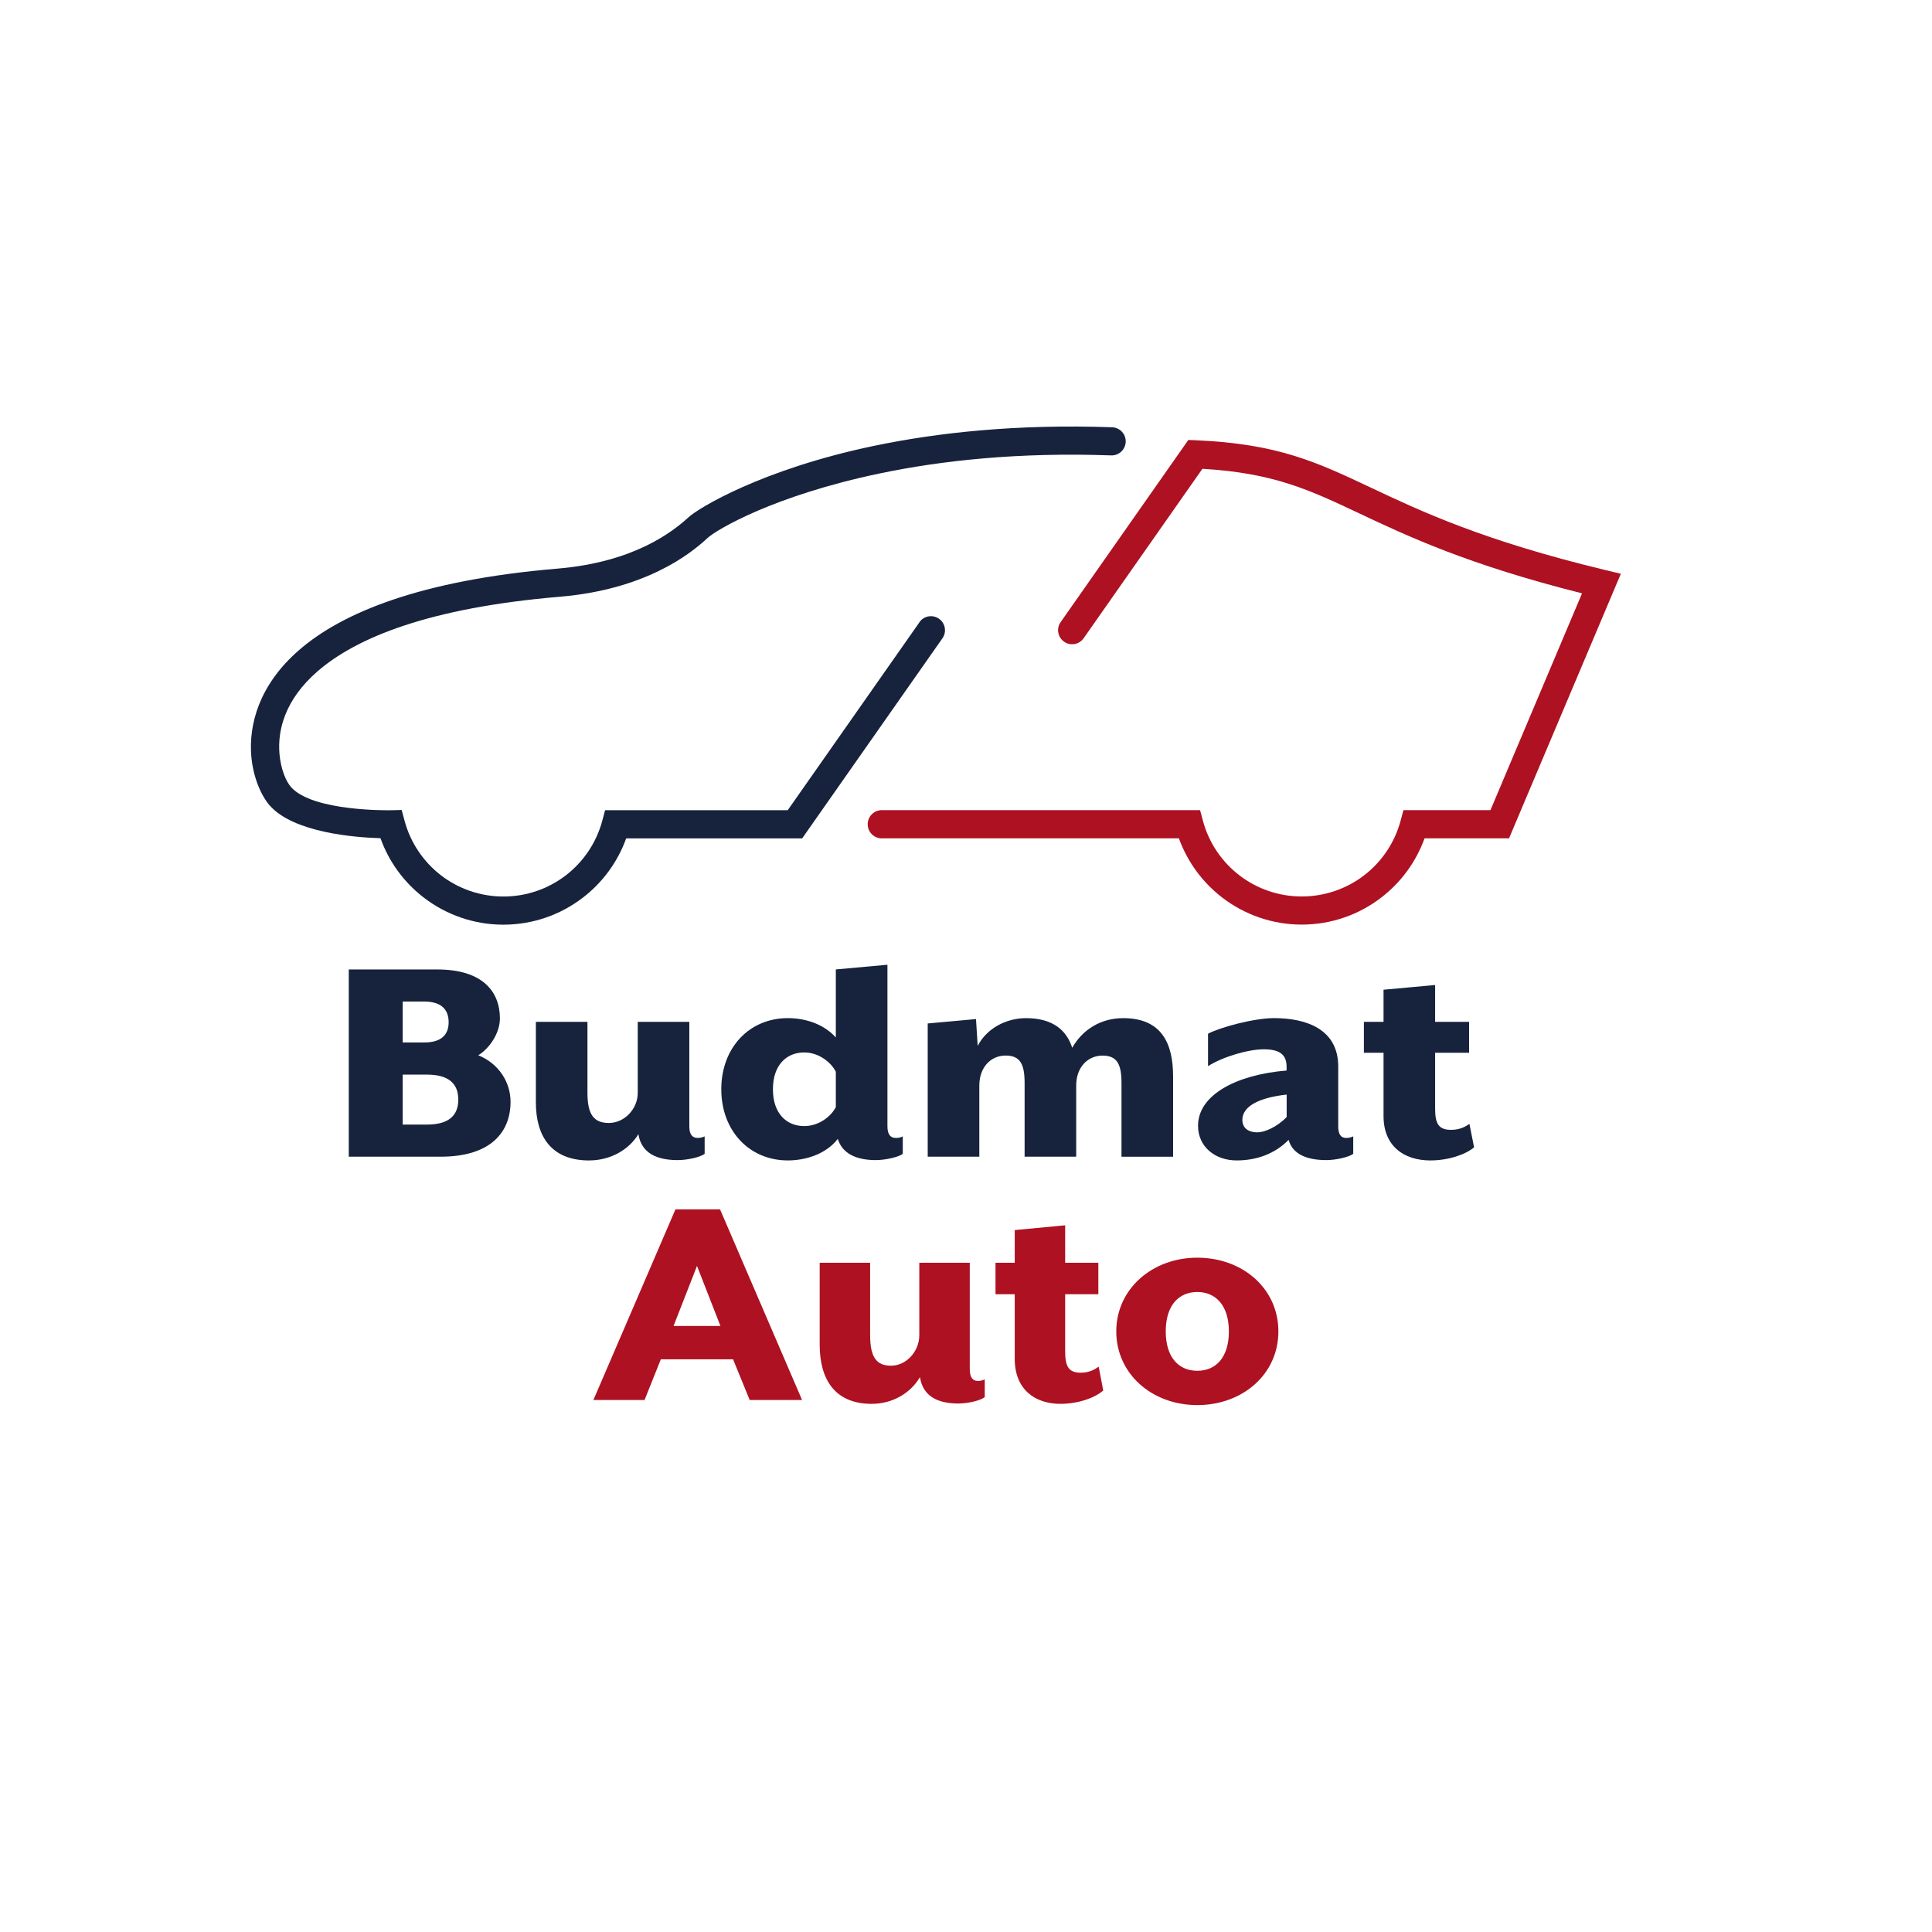
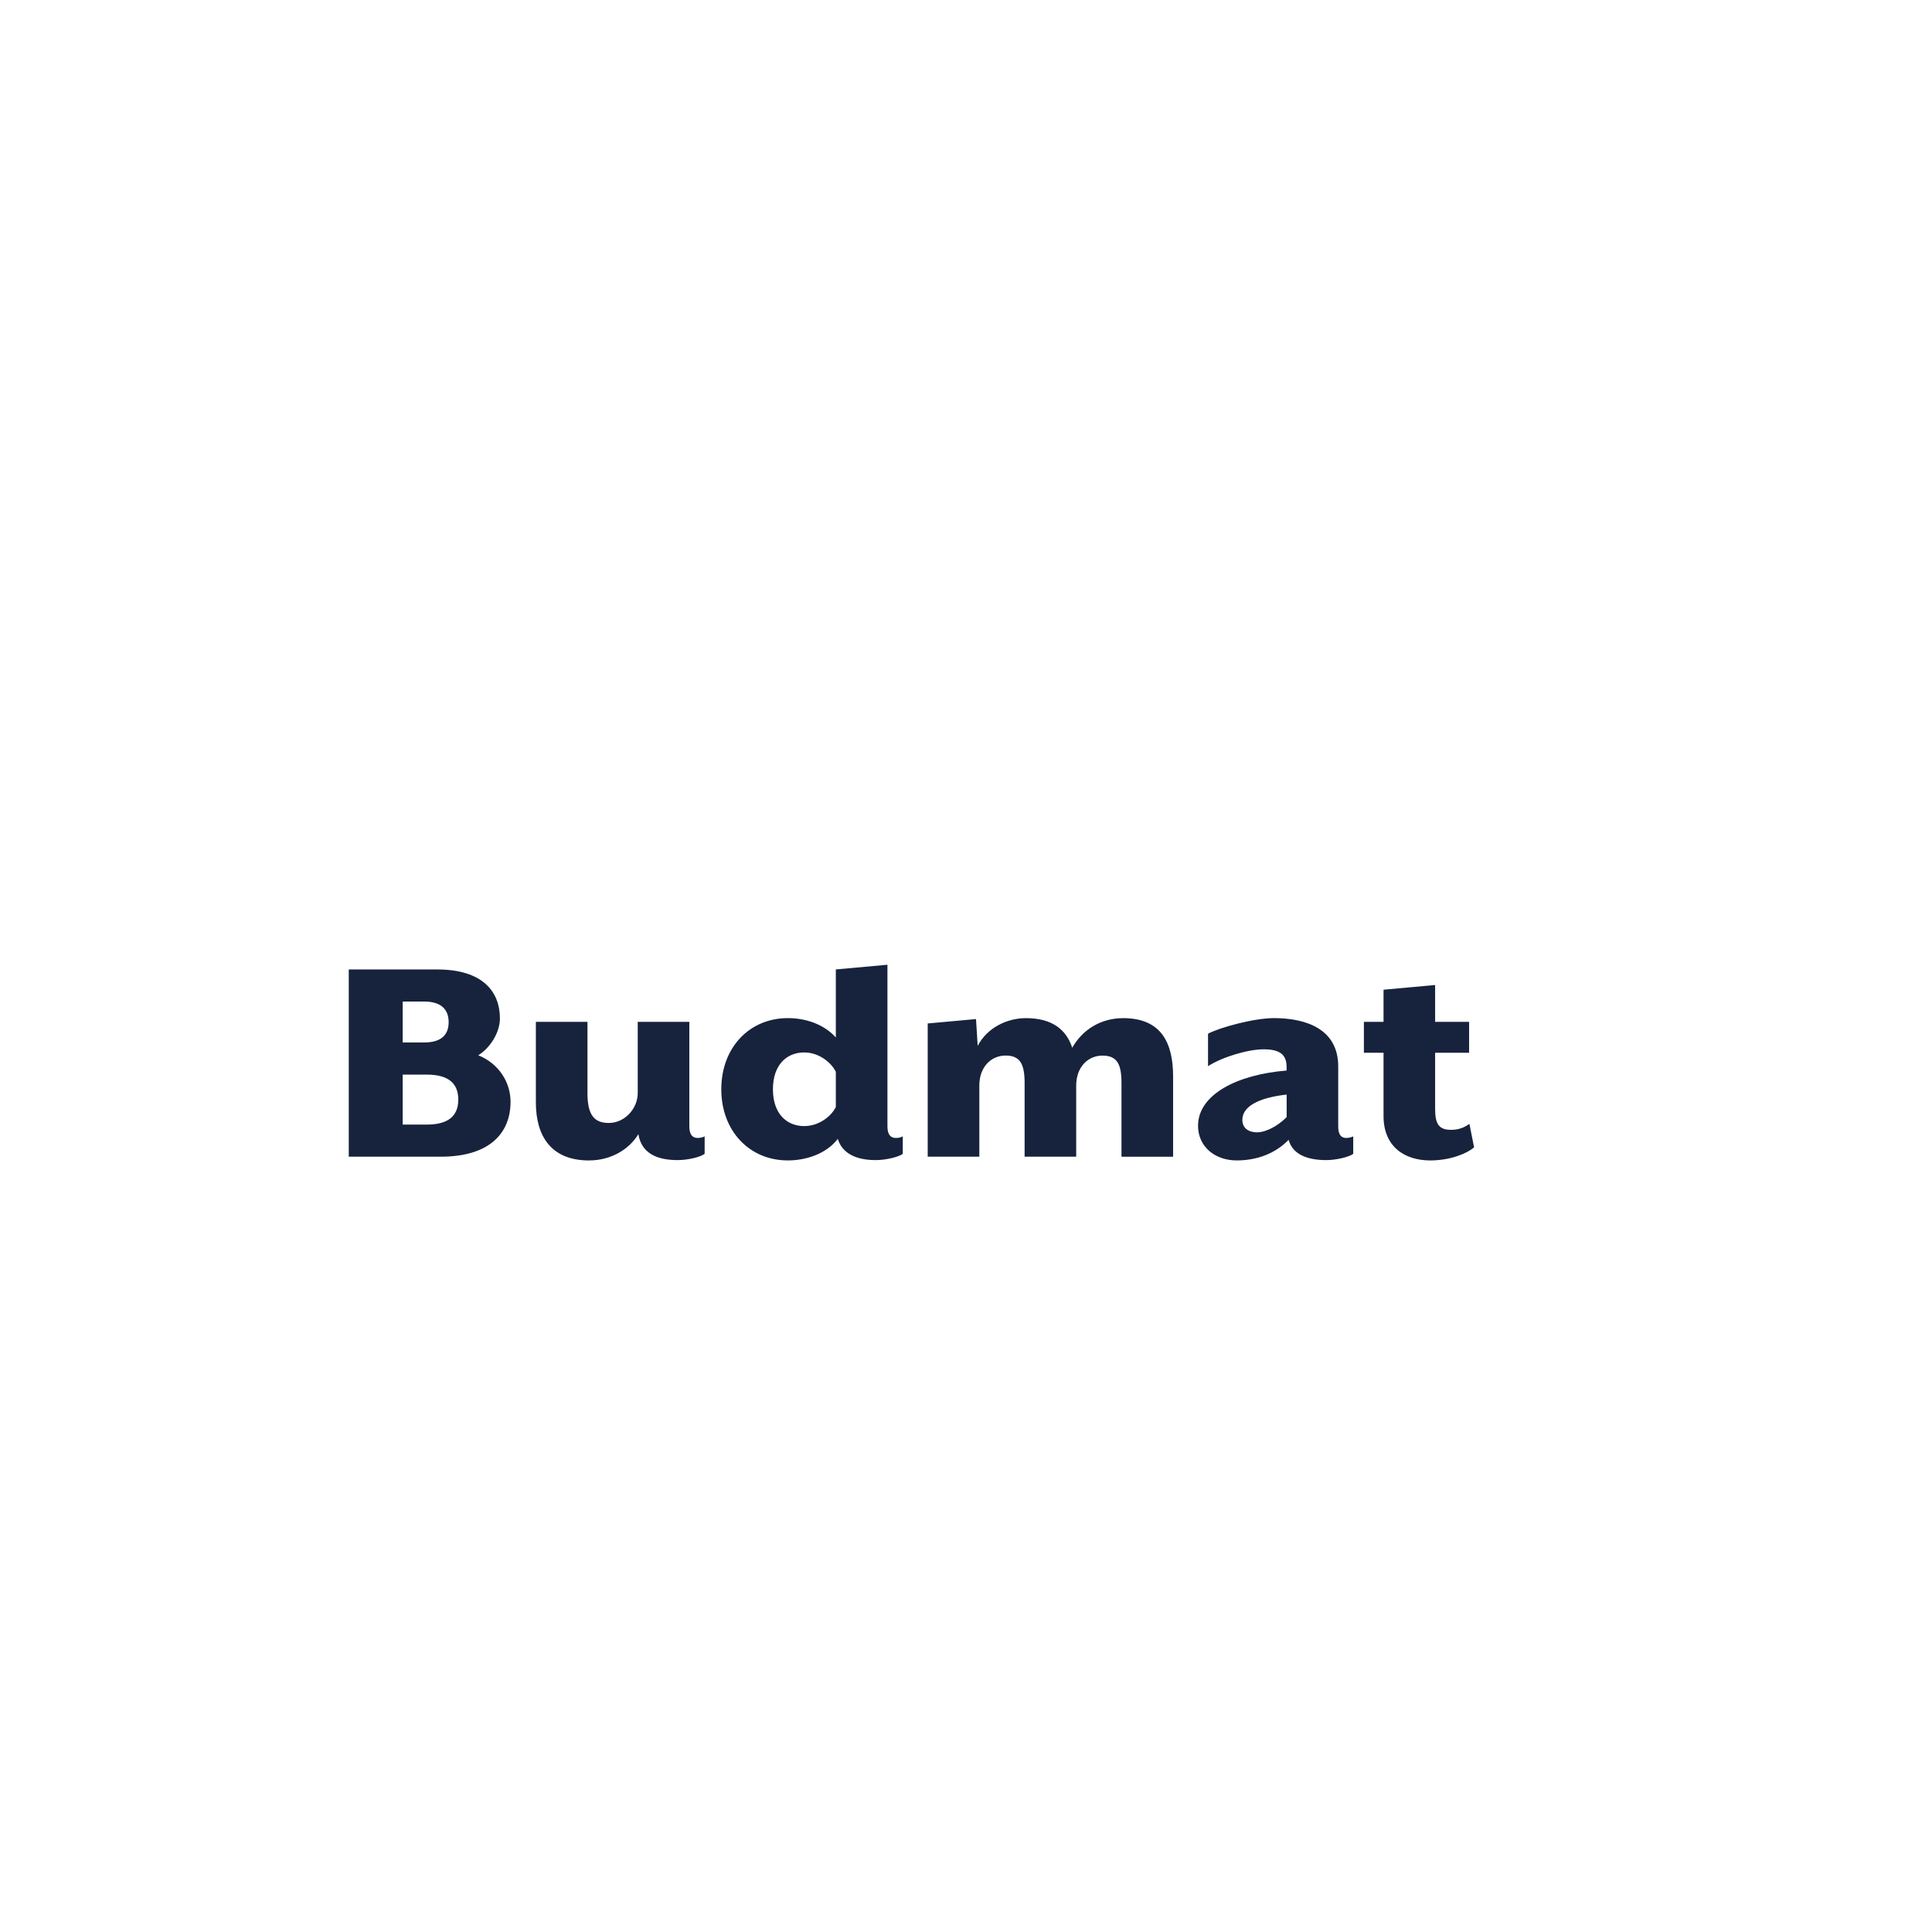
<svg xmlns="http://www.w3.org/2000/svg" width="77" height="77" viewBox="0 0 77 77" fill="none">
  <g filter="url(#filter0_d_499_6)">
    <circle cx="38.5" cy="35.5" r="30.5" fill="white" />
  </g>
-   <path d="M36.644 24.797C36.822 24.544 37.17 24.482 37.423 24.66C37.677 24.837 37.739 25.186 37.561 25.439L31.97 33.414H24.956C24.612 34.37 24.003 35.184 23.227 35.778C22.341 36.459 21.237 36.853 20.061 36.853C18.885 36.853 17.781 36.457 16.895 35.778C16.118 35.182 15.507 34.366 15.164 33.407C14.17 33.377 11.701 33.194 10.743 32.095C10.426 31.73 10.089 31.01 10.015 30.131C9.964 29.515 10.036 28.807 10.329 28.071C10.617 27.35 11.116 26.606 11.919 25.909C13.623 24.427 16.743 23.124 22.22 22.662C23.752 22.534 24.907 22.162 25.754 21.751C26.591 21.345 27.13 20.901 27.442 20.615C27.836 20.254 30.347 18.706 34.846 17.767C37.363 17.242 40.523 16.894 44.324 17.029C44.634 17.04 44.876 17.301 44.865 17.609C44.854 17.919 44.593 18.161 44.285 18.15C40.589 18.018 37.519 18.356 35.076 18.866C30.813 19.755 28.542 21.125 28.203 21.439C27.84 21.776 27.213 22.294 26.244 22.761C25.288 23.224 24.001 23.64 22.314 23.783C17.11 24.221 14.203 25.412 12.655 26.756C12 27.325 11.598 27.917 11.373 28.484C11.152 29.036 11.099 29.572 11.138 30.039C11.191 30.663 11.4 31.138 11.593 31.362C12.458 32.356 15.56 32.292 15.569 32.292L16.009 32.282L16.123 32.708C16.362 33.599 16.886 34.355 17.579 34.889C18.273 35.421 19.14 35.731 20.065 35.731C20.989 35.731 21.855 35.421 22.548 34.889C23.242 34.357 23.764 33.601 24.005 32.708L24.116 32.29H31.395L36.646 24.799L36.644 24.797Z" fill="#17233D" />
-   <path d="M35.145 33.414C34.835 33.414 34.582 33.163 34.582 32.851C34.582 32.54 34.834 32.288 35.145 32.288H47.829L47.941 32.706C48.179 33.598 48.704 34.354 49.397 34.887C50.09 35.419 50.958 35.729 51.88 35.729C52.803 35.729 53.671 35.419 54.366 34.887C55.059 34.355 55.582 33.6 55.822 32.706L55.934 32.288H59.402L63.052 23.648C58.495 22.501 56.088 21.364 54.171 20.46C52.198 19.528 50.76 18.849 47.922 18.684L43.188 25.438C43.01 25.691 42.662 25.753 42.409 25.575C42.156 25.397 42.093 25.049 42.271 24.796L47.361 17.534L47.667 17.547C50.938 17.688 52.489 18.422 54.652 19.442C56.614 20.368 59.1 21.542 63.957 22.714L64.599 22.868L60.143 33.411H56.776C56.431 34.366 55.822 35.181 55.046 35.775C54.16 36.456 53.056 36.85 51.88 36.85C50.705 36.85 49.6 36.454 48.715 35.775C47.939 35.179 47.33 34.366 46.985 33.411H35.145V33.414Z" fill="#AE1122" />
  <path d="M13.9 46.1H17.562C19.565 46.1 20.348 45.117 20.348 43.911C20.348 43.127 19.871 42.381 19.061 42.058C19.526 41.772 19.924 41.162 19.924 40.59C19.924 39.521 19.234 38.638 17.429 38.638H13.9V46.101V46.1ZM16.049 44.819V42.829H17.018C17.855 42.829 18.265 43.166 18.265 43.825C18.265 44.484 17.855 44.82 17.018 44.82H16.049V44.819ZM16.049 41.547V39.917H16.912C17.549 39.917 17.881 40.204 17.881 40.739C17.881 41.273 17.549 41.547 16.912 41.547H16.049ZM23.48 46.249C24.343 46.249 25.072 45.814 25.443 45.203C25.563 45.95 26.16 46.236 27.009 46.236C27.42 46.236 27.925 46.111 28.084 45.987V45.29C28.005 45.328 27.912 45.353 27.805 45.353C27.606 45.353 27.473 45.228 27.473 44.893V40.726H25.417V43.562C25.417 44.184 24.9 44.756 24.263 44.756C23.679 44.756 23.413 44.432 23.413 43.562V40.726H21.357V43.936C21.357 45.267 21.954 46.25 23.48 46.25V46.249ZM35.98 45.987V45.29C35.887 45.34 35.807 45.353 35.701 45.353C35.502 45.353 35.369 45.228 35.369 44.893V38.45L33.312 38.637V41.348C32.809 40.788 32.052 40.577 31.401 40.577C29.862 40.577 28.747 41.758 28.747 43.413C28.747 45.067 29.862 46.249 31.401 46.249C32.064 46.249 32.9 46.024 33.391 45.39C33.564 45.962 34.107 46.236 34.904 46.236C35.328 46.236 35.846 46.099 35.979 45.987H35.98ZM33.312 44.122C33.126 44.495 32.636 44.88 32.052 44.88C31.362 44.88 30.805 44.396 30.805 43.413C30.805 42.43 31.362 41.945 32.052 41.945C32.636 41.945 33.127 42.342 33.312 42.716V44.122ZM36.974 46.099H39.031V43.263C39.031 42.529 39.495 42.069 40.08 42.069C40.664 42.069 40.836 42.418 40.836 43.165V46.1H42.892V43.264C42.892 42.53 43.356 42.071 43.941 42.071C44.526 42.071 44.697 42.419 44.697 43.166V46.101H46.754V42.904C46.754 41.573 46.29 40.578 44.764 40.578C43.861 40.578 43.132 41.05 42.734 41.759C42.508 41.062 41.964 40.578 40.889 40.578C40.133 40.578 39.337 40.963 38.966 41.684L38.899 40.615L36.974 40.79V46.101V46.099ZM49.288 46.249C50.098 46.249 50.828 45.974 51.358 45.428C51.504 45.962 52.022 46.236 52.858 46.236C53.255 46.236 53.773 46.111 53.933 45.987V45.29C53.853 45.328 53.76 45.353 53.654 45.353C53.454 45.353 53.335 45.228 53.335 44.893V42.504C53.335 41.024 52.075 40.577 50.773 40.577C49.977 40.577 48.611 40.949 48.146 41.199V42.492C48.729 42.119 49.751 41.82 50.361 41.82C50.972 41.82 51.277 42.007 51.277 42.517V42.666C49.301 42.828 47.748 43.624 47.748 44.868C47.748 45.702 48.425 46.249 49.287 46.249H49.288ZM50.111 45.13C49.766 45.13 49.514 44.968 49.514 44.632C49.514 44.098 50.164 43.749 51.28 43.624V44.52C50.894 44.918 50.404 45.13 50.111 45.13ZM57.011 46.249C57.755 46.249 58.431 45.999 58.75 45.727L58.564 44.793C58.404 44.905 58.18 45.03 57.834 45.03C57.344 45.03 57.197 44.793 57.197 44.196V41.957H58.551V40.726H57.197V39.258L55.141 39.445V40.726H54.358V41.957H55.141V44.483C55.141 45.677 55.951 46.25 57.013 46.25L57.011 46.249Z" fill="#17233D" />
-   <path d="M23.652 55.797H25.689L26.337 54.176H29.217L29.879 55.797H31.967L28.698 48.2H26.92L23.65 55.797H23.652ZM26.844 52.847L27.779 50.454L28.713 52.847H26.844ZM34.746 55.95C35.589 55.95 36.303 55.507 36.665 54.885C36.782 55.645 37.366 55.937 38.196 55.937C38.598 55.937 39.092 55.81 39.247 55.683V54.974C39.169 55.012 39.078 55.038 38.975 55.038C38.78 55.038 38.65 54.911 38.65 54.569V50.328H36.639V53.215C36.639 53.848 36.134 54.43 35.51 54.43C34.939 54.43 34.679 54.1 34.679 53.215V50.328H32.669V53.595C32.669 54.95 33.253 55.951 34.745 55.951L34.746 55.95ZM42.27 55.95C42.997 55.95 43.658 55.696 43.97 55.418L43.788 54.468C43.632 54.582 43.413 54.709 43.075 54.709C42.595 54.709 42.452 54.468 42.452 53.861V51.581H43.775V50.328H42.452V48.834L40.442 49.025V50.328H39.676V51.581H40.442V54.152C40.442 55.367 41.233 55.951 42.272 55.951L42.27 55.95ZM47.719 56C49.523 56 50.95 54.772 50.95 53.063C50.95 51.353 49.523 50.125 47.719 50.125C45.916 50.125 44.489 51.379 44.489 53.063C44.489 54.747 45.903 56 47.719 56ZM48.977 53.063C48.977 54.102 48.459 54.633 47.719 54.633C46.98 54.633 46.461 54.102 46.461 53.063C46.461 52.024 46.98 51.493 47.719 51.493C48.459 51.493 48.977 52.037 48.977 53.063Z" fill="#AE1122" />
  <defs>
    <filter id="filter0_d_499_6" x="0.5" y="0.5" width="76" height="76" filterUnits="userSpaceOnUse" color-interpolation-filters="sRGB">
      <feFlood flood-opacity="0" result="BackgroundImageFix" />
      <feColorMatrix in="SourceAlpha" type="matrix" values="0 0 0 0 0 0 0 0 0 0 0 0 0 0 0 0 0 0 127 0" result="hardAlpha" />
      <feMorphology radius="3" operator="dilate" in="SourceAlpha" result="effect1_dropShadow_499_6" />
      <feOffset dy="3" />
      <feGaussianBlur stdDeviation="2.25" />
      <feComposite in2="hardAlpha" operator="out" />
      <feColorMatrix type="matrix" values="0 0 0 0 0 0 0 0 0 0 0 0 0 0 0 0 0 0 0.25 0" />
      <feBlend mode="normal" in2="BackgroundImageFix" result="effect1_dropShadow_499_6" />
      <feBlend mode="normal" in="SourceGraphic" in2="effect1_dropShadow_499_6" result="shape" />
    </filter>
  </defs>
</svg>